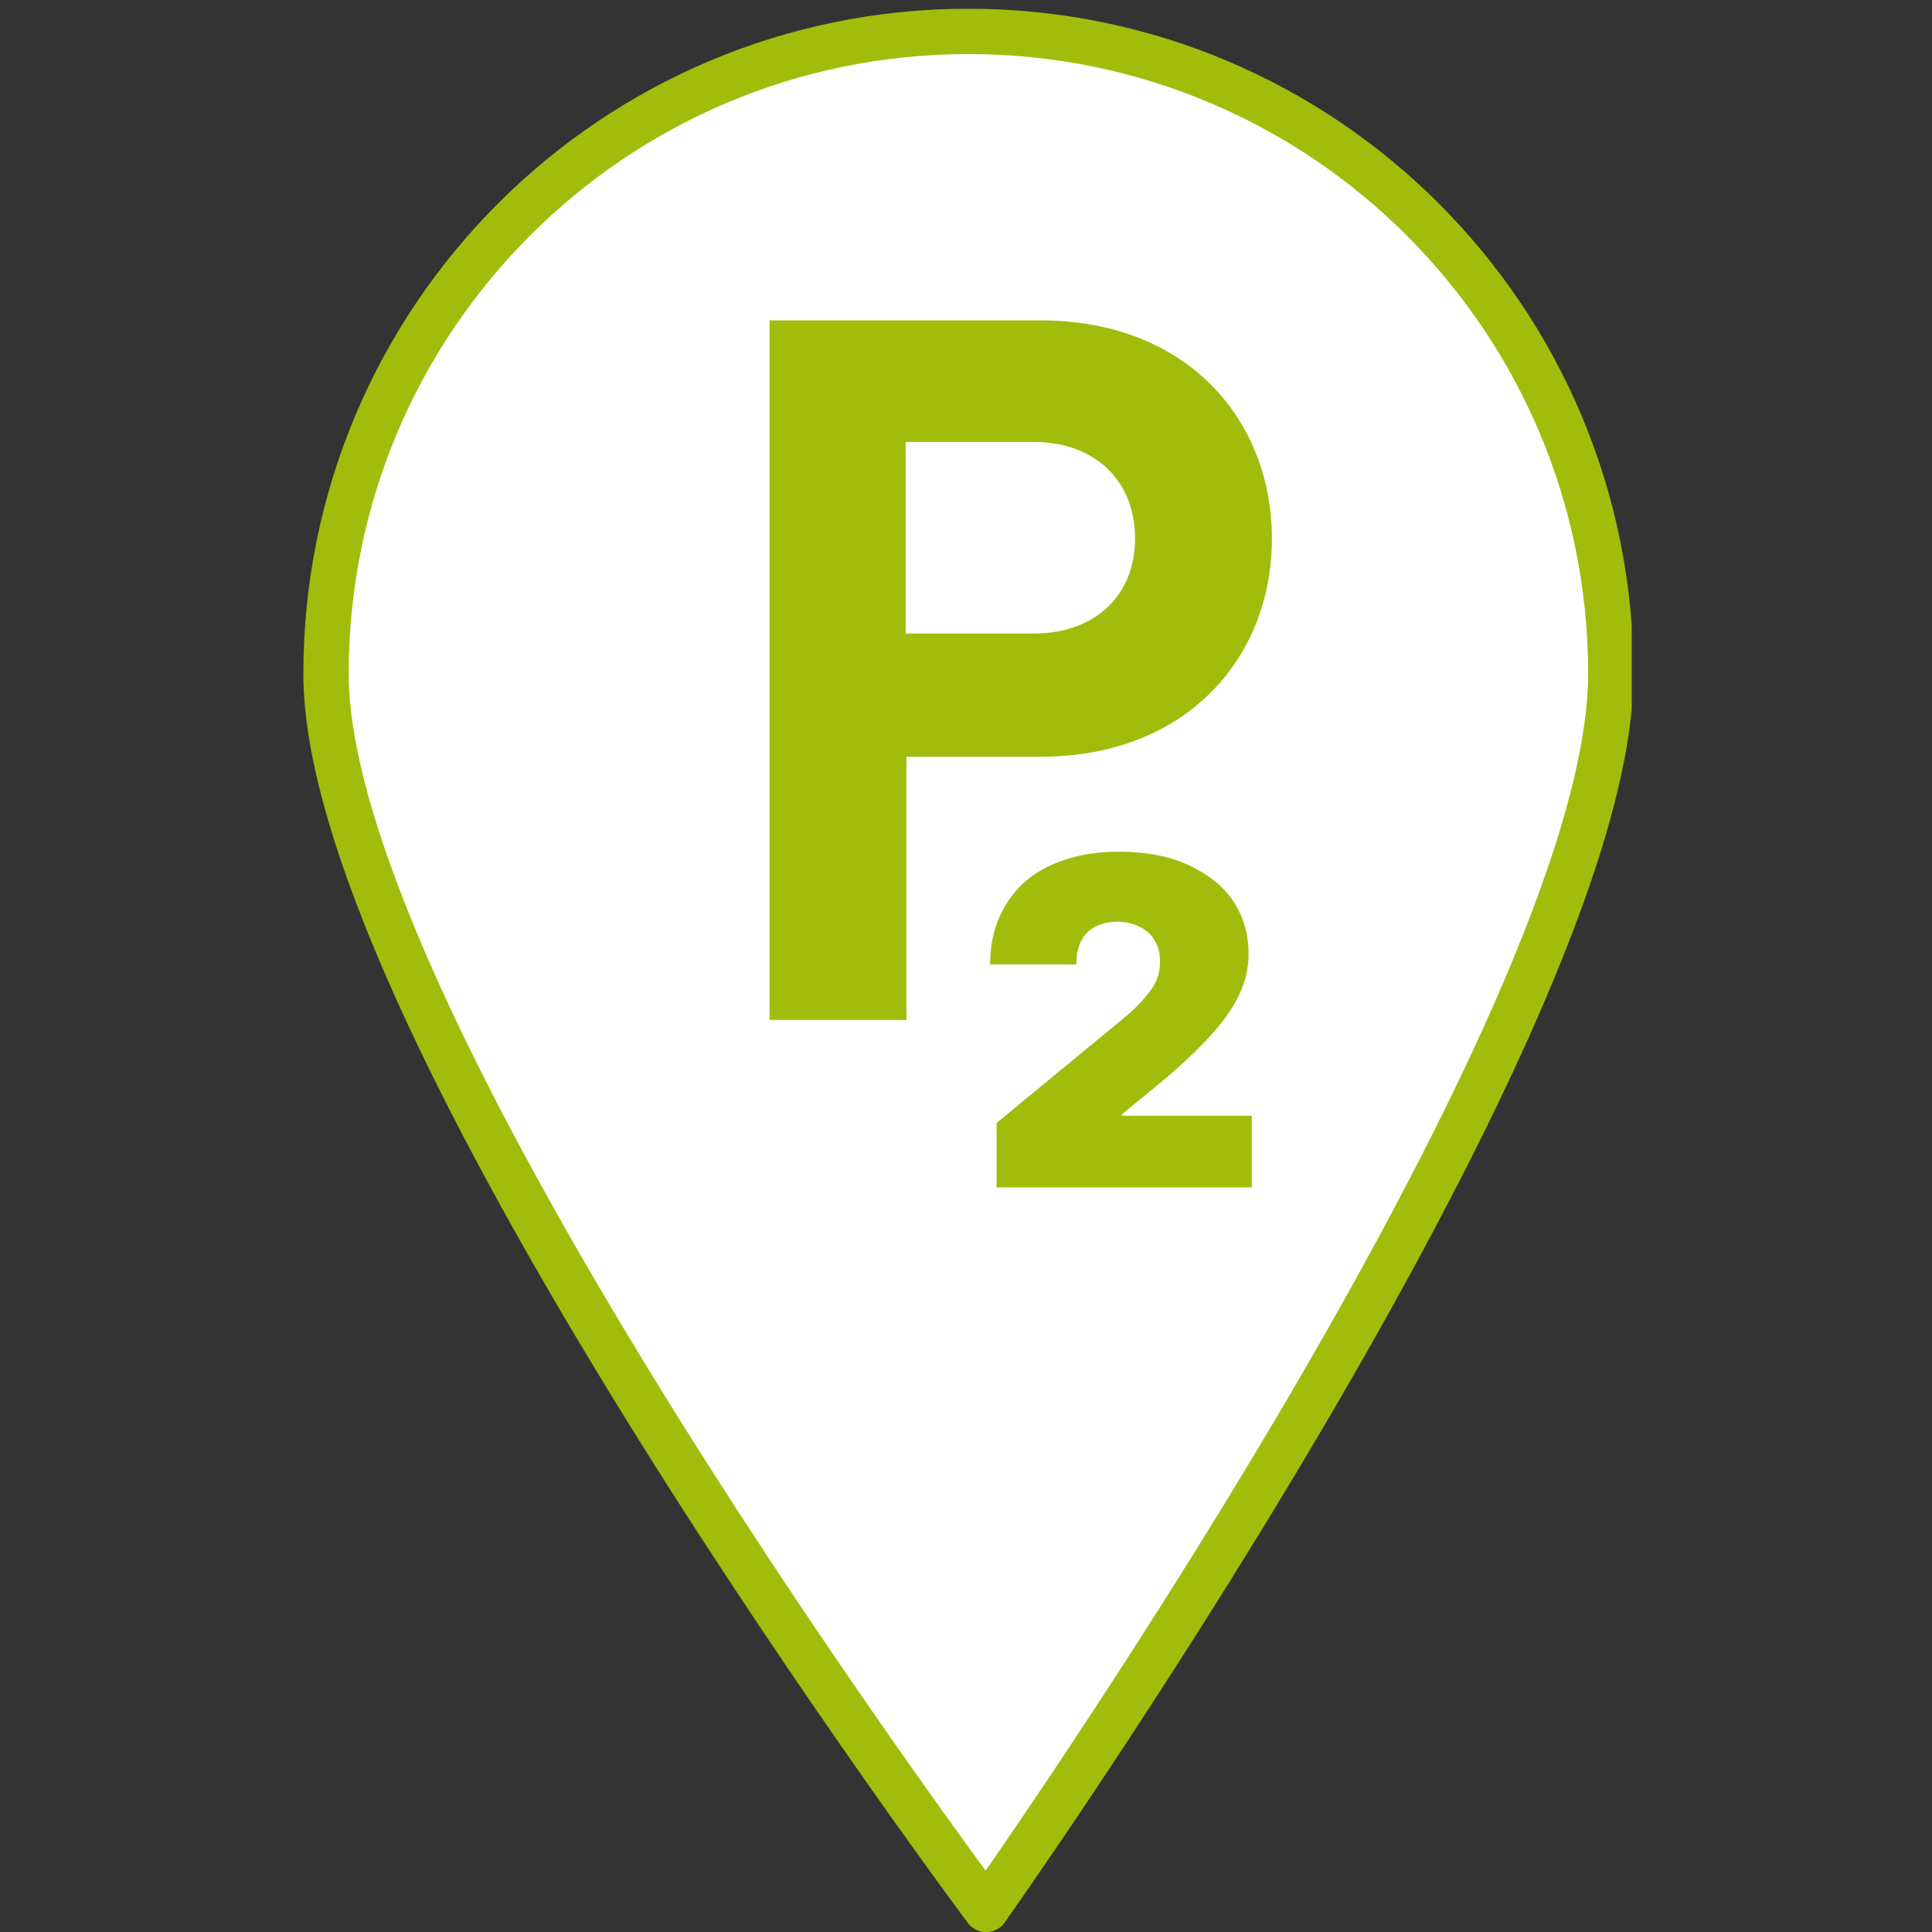
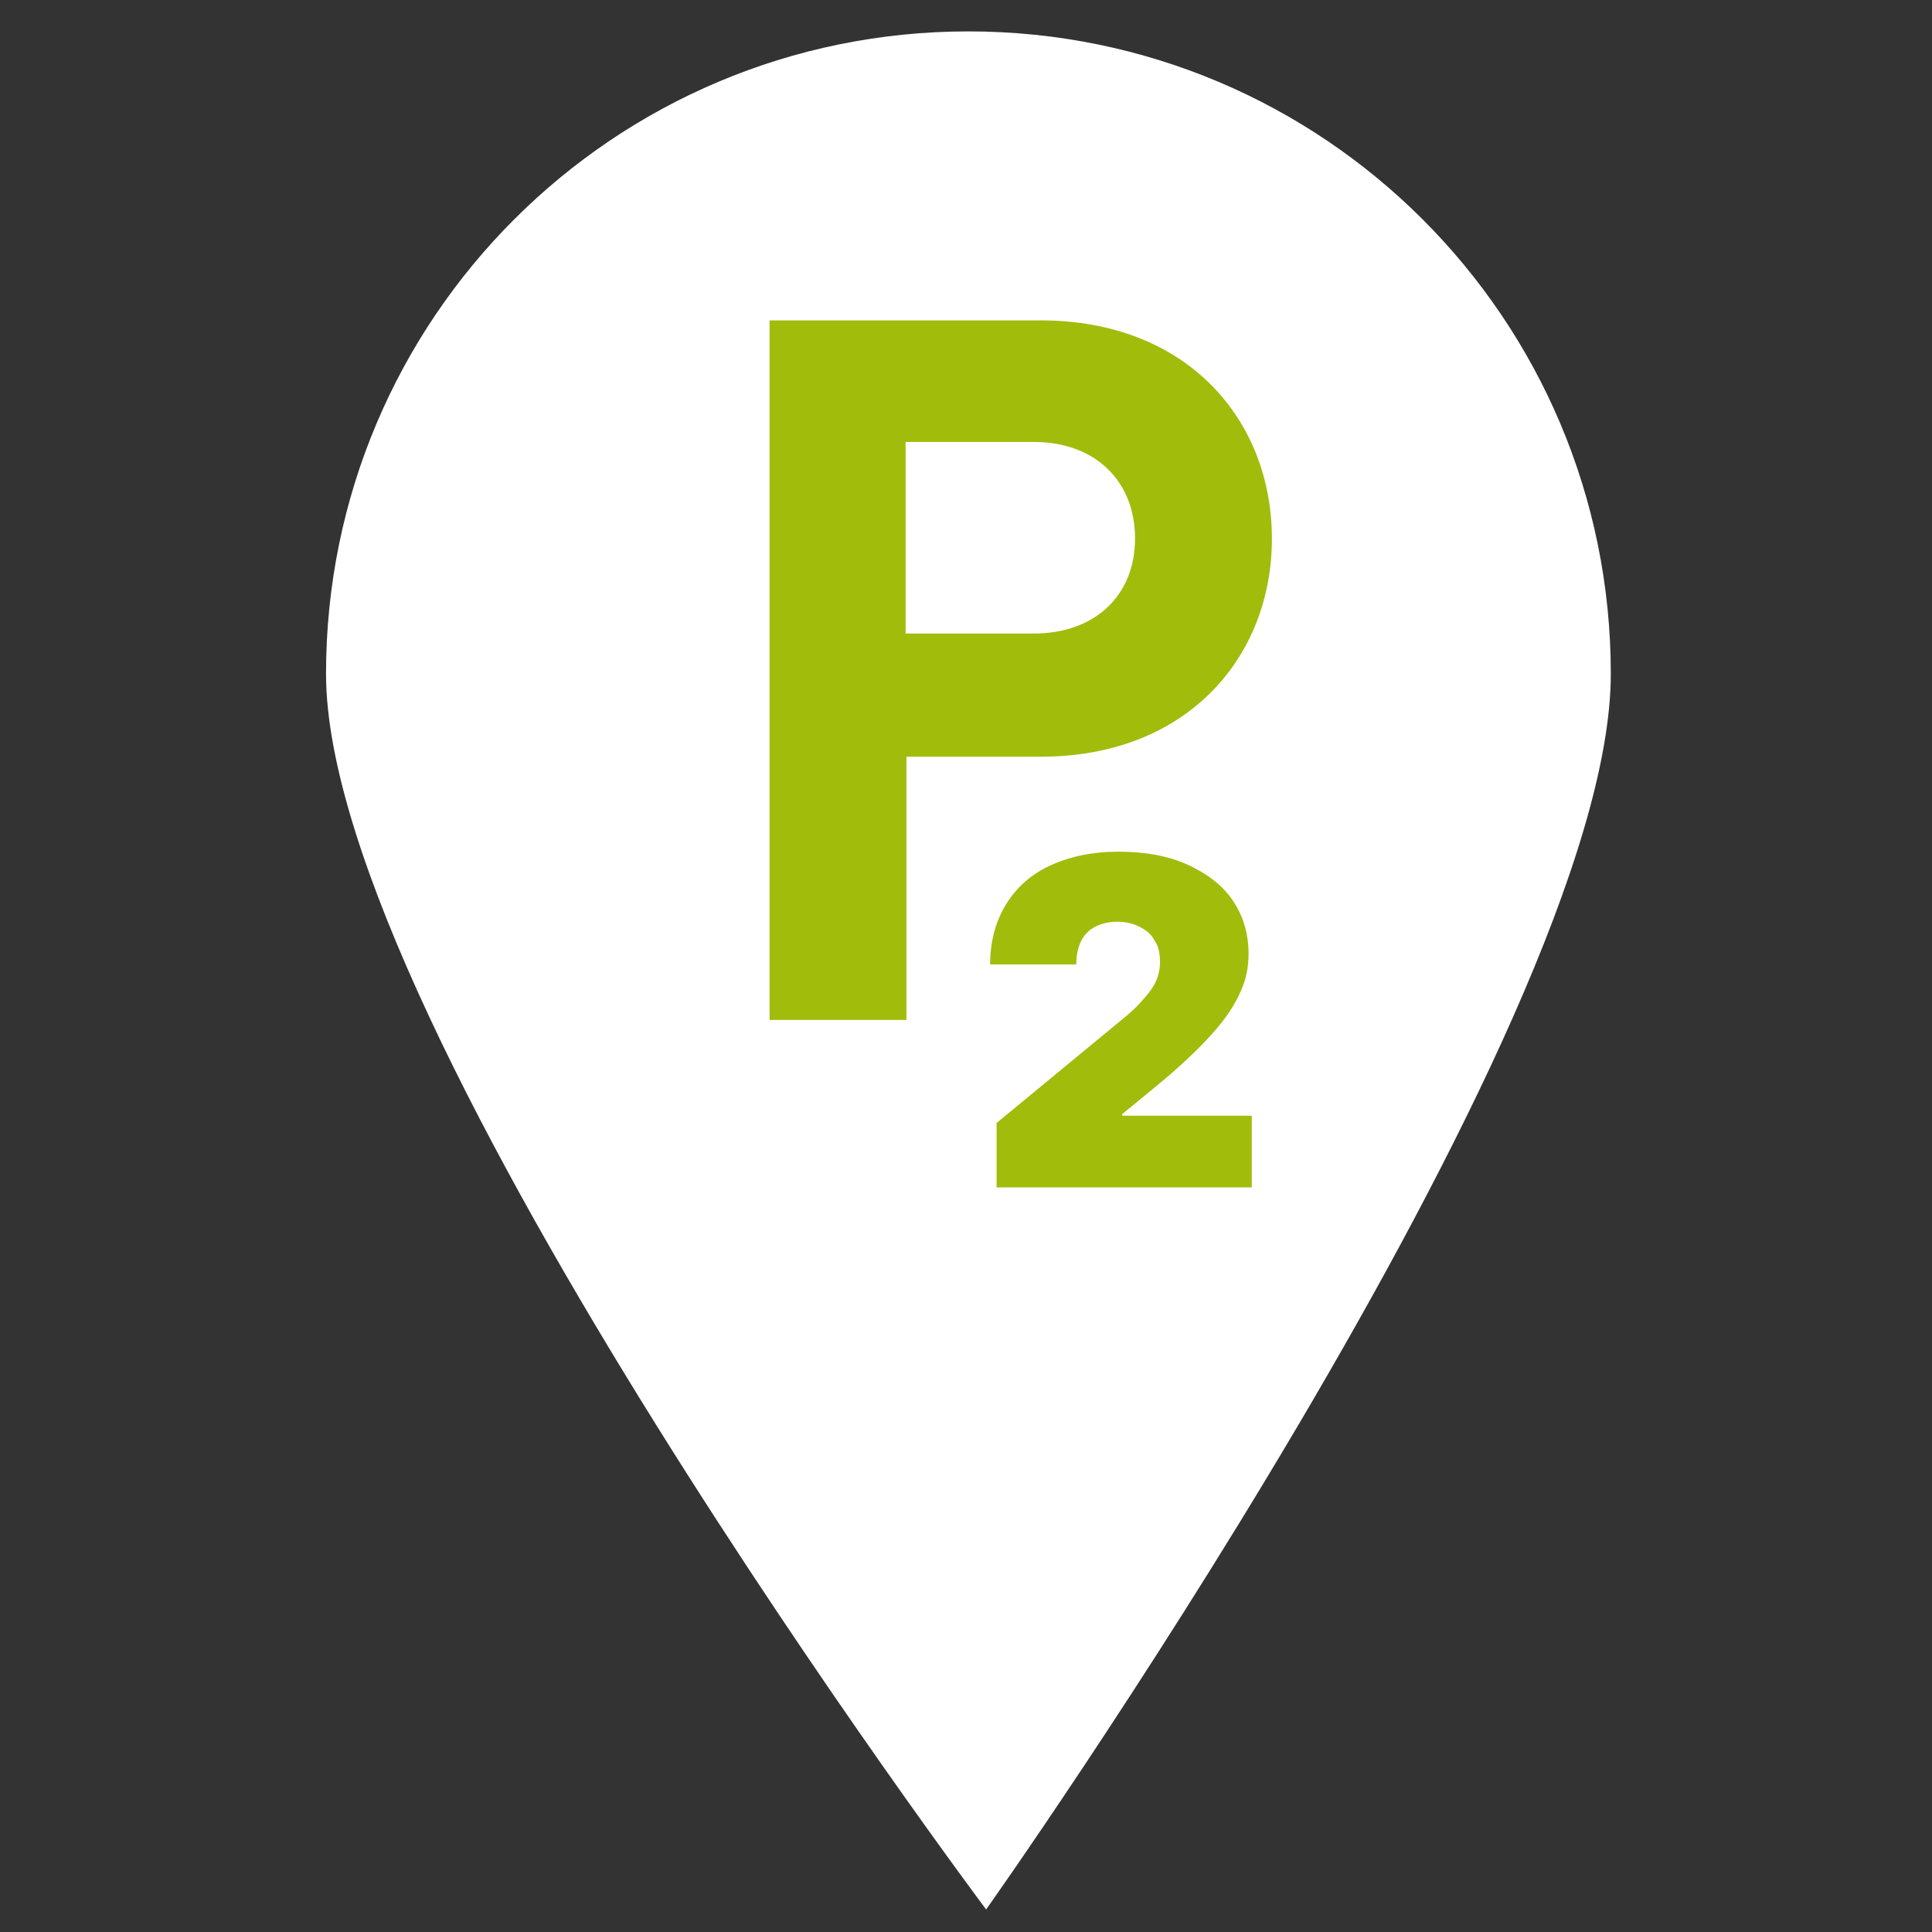
<svg xmlns="http://www.w3.org/2000/svg" xmlns:xlink="http://www.w3.org/1999/xlink" version="1.1" id="Layer_1" x="0px" y="0px" viewBox="0 0 24 24" style="enable-background:new 0 0 24 24;" xml:space="preserve">
  <rect x="0" y="0" width="24" height="24" fill="#333333" stroke="none" />
  <style type="text/css">
	.st0{clip-path:url(#SVGID_00000016039295159219434710000012423948386579375521_);}
	.st1{opacity:0.19;clip-path:url(#SVGID_00000038405310414596593050000008512281009631275676_);}
	
		.st2{clip-path:url(#SVGID_00000098909737184407257700000016179844602093521312_);fill-rule:evenodd;clip-rule:evenodd;fill:#FFFFFF;}
	
		.st3{clip-path:url(#SVGID_00000098909737184407257700000016179844602093521312_);fill:none;stroke:#A2BC0C;stroke-width:0.563;stroke-linecap:round;stroke-linejoin:round;stroke-miterlimit:10;}
	.st4{clip-path:url(#SVGID_00000098909737184407257700000016179844602093521312_);fill:#A2BC0C;}
	.st5{display:none;}
	
		.st6{display:inline;fill-rule:evenodd;clip-rule:evenodd;fill:#FFFFFF;stroke:#A2BC0C;stroke-width:1.126;stroke-linecap:round;stroke-linejoin:round;stroke-miterlimit:10;}
	.st7{display:inline;}
	.st8{fill:#A2BC0C;}
	.st9{fill:none;stroke:#A2BC0C;stroke-width:0.389;stroke-linecap:round;stroke-miterlimit:10;}
	.st10{fill:none;stroke:#A2BC0C;stroke-width:0.389;stroke-linecap:round;stroke-linejoin:round;stroke-miterlimit:10;}
	.st11{fill:#A2BC0C;stroke:#A2BC0C;stroke-width:0.097;stroke-linecap:round;stroke-miterlimit:10;}
	.st12{fill:#A2BC0C;stroke:#A2BC0C;stroke-width:0.049;stroke-linecap:round;stroke-linejoin:round;stroke-miterlimit:10;}
	.st13{fill:#A2BC0C;stroke:#A2BC0C;stroke-width:0.063;stroke-linecap:round;stroke-linejoin:round;stroke-miterlimit:10;}
	.st14{fill:#A2BC0C;stroke:#A2BC0C;stroke-width:0.04;stroke-linecap:round;stroke-linejoin:round;stroke-miterlimit:10;}
	
		.st15{display:inline;fill:none;stroke:#A2BC0C;stroke-width:1.127;stroke-linecap:round;stroke-linejoin:round;stroke-miterlimit:10;}
	.st16{fill-rule:evenodd;clip-rule:evenodd;fill:#A2BC0C;stroke:#A2BC0C;stroke-width:0.128;stroke-miterlimit:10;}
	.st17{fill:#FFFFFF;}
	.st18{fill:#A2BC0C;stroke:#A2BC0C;stroke-width:0.128;stroke-miterlimit:10;}
	.st19{fill:#FFFFFF;stroke:#FFFFFF;stroke-width:0.128;stroke-miterlimit:10;}
	.st20{fill:#FFFFFF;stroke:#FFFFFF;stroke-width:0.115;stroke-miterlimit:10;}
	.st21{fill-rule:evenodd;clip-rule:evenodd;fill:#A2BC0C;}
	.st22{display:inline;fill:#A2BC1B;}
	.st23{fill:none;stroke:#FFFFFF;stroke-width:0.275;stroke-linecap:round;stroke-linejoin:round;stroke-miterlimit:10;}
	.st24{fill:none;stroke:#FFFFFF;stroke-width:0.343;stroke-linecap:round;stroke-linejoin:round;stroke-miterlimit:10;}
	.st25{fill:#FFFFFF;stroke:#FFFFFF;stroke-width:0.227;stroke-linecap:round;stroke-linejoin:round;stroke-miterlimit:10;}
	.st26{fill:#FFFFFF;stroke:#FFFFFF;stroke-width:0.227;stroke-linecap:round;stroke-linejoin:round;stroke-miterlimit:10;}
	.st27{fill:none;stroke:#FFFFFF;stroke-width:0.332;stroke-linecap:round;stroke-linejoin:round;stroke-miterlimit:10;}
	.st28{fill:#FFFFFF;stroke:#FFFFFF;stroke-width:0.038;stroke-miterlimit:10;}
	
		.st29{display:inline;fill:none;stroke:#A2BC0C;stroke-width:1.126;stroke-linecap:round;stroke-linejoin:round;stroke-miterlimit:10;}
	
		.st30{display:inline;fill:#FFFFFF;stroke:#A2BC0C;stroke-width:1.125;stroke-linecap:round;stroke-linejoin:round;stroke-miterlimit:10;}
	.st31{display:inline;fill-rule:evenodd;clip-rule:evenodd;fill:#A2BC0C;}
</style>
  <g>
    <g>
      <defs>
        <rect id="SVGID_1_" x="3.74" y="0.11" width="16.53" height="23.89" />
      </defs>
      <clipPath id="SVGID_00000100348827107641791030000017973182802289618817_">
        <use xlink:href="#SVGID_1_" style="overflow:visible;" />
      </clipPath>
      <g style="clip-path:url(#SVGID_00000100348827107641791030000017973182802289618817_);">
        <defs>
          <rect id="SVGID_00000088114741814788917740000009023821234036799635_" x="3.74" y="0.11" width="16.53" height="23.89" />
        </defs>
        <clipPath id="SVGID_00000026158513352120338120000000380096993496252297_">
          <use xlink:href="#SVGID_00000088114741814788917740000009023821234036799635_" style="overflow:visible;" />
        </clipPath>
      </g>
      <g style="clip-path:url(#SVGID_00000100348827107641791030000017973182802289618817_);">
        <defs>
-           <rect id="SVGID_00000029763778481615214530000003629727257244420031_" x="3.74" y="0.11" width="16.53" height="23.89" />
-         </defs>
+           </defs>
        <clipPath id="SVGID_00000135676964674751621850000011135106920209990589_">
          <use xlink:href="#SVGID_00000029763778481615214530000003629727257244420031_" style="overflow:visible;" />
        </clipPath>
      </g>
      <g style="clip-path:url(#SVGID_00000100348827107641791030000017973182802289618817_);">
        <defs>
          <rect id="SVGID_00000116233784428307635840000003960508259905986206_" x="3.74" y="0.11" width="16.53" height="23.89" />
        </defs>
        <clipPath id="SVGID_00000114069036772269038790000012502404376403743386_">
          <use xlink:href="#SVGID_00000116233784428307635840000003960508259905986206_" style="overflow:visible;" />
        </clipPath>
        <g style="opacity:0.19;clip-path:url(#SVGID_00000114069036772269038790000012502404376403743386_);">
          <g>
            <defs>
              <rect id="SVGID_00000056412799793278026180000009360490698591917198_" x="9.77" y="4.69" width="5.44" height="1.45" />
            </defs>
            <clipPath id="SVGID_00000165212622390170525760000000614348303491796897_">
              <use xlink:href="#SVGID_00000056412799793278026180000009360490698591917198_" style="overflow:visible;" />
            </clipPath>
          </g>
        </g>
      </g>
      <g style="clip-path:url(#SVGID_00000100348827107641791030000017973182802289618817_);">
        <defs>
          <rect id="SVGID_00000155118246314515694370000014205914752298872740_" x="3.74" y="0.11" width="16.53" height="23.89" />
        </defs>
        <clipPath id="SVGID_00000053539878684147080120000006266475849686844593_">
          <use xlink:href="#SVGID_00000155118246314515694370000014205914752298872740_" style="overflow:visible;" />
        </clipPath>
      </g>
      <g style="clip-path:url(#SVGID_00000100348827107641791030000017973182802289618817_);">
        <defs>
          <rect id="SVGID_00000016770078112831439580000001252697276593676185_" x="3.74" y="0.11" width="16.53" height="23.89" />
        </defs>
        <clipPath id="SVGID_00000052813737982299984170000015984526840581629839_">
          <use xlink:href="#SVGID_00000016770078112831439580000001252697276593676185_" style="overflow:visible;" />
        </clipPath>
      </g>
      <g style="clip-path:url(#SVGID_00000100348827107641791030000017973182802289618817_);">
        <defs>
          <rect id="SVGID_00000054255045593852793350000003017465854206431399_" x="3.74" y="0.11" width="16.53" height="23.89" />
        </defs>
        <clipPath id="SVGID_00000047058947984574371830000016145454969203376042_">
          <use xlink:href="#SVGID_00000054255045593852793350000003017465854206431399_" style="overflow:visible;" />
        </clipPath>
      </g>
      <g style="clip-path:url(#SVGID_00000100348827107641791030000017973182802289618817_);">
        <defs>
          <rect id="SVGID_00000173868785477406447130000010930963201677885863_" x="3.74" y="0.11" width="16.53" height="23.89" />
        </defs>
        <clipPath id="SVGID_00000083802171292918570950000017324437247199088522_">
          <use xlink:href="#SVGID_00000173868785477406447130000010930963201677885863_" style="overflow:visible;" />
        </clipPath>
      </g>
      <g style="clip-path:url(#SVGID_00000100348827107641791030000017973182802289618817_);">
        <defs>
          <rect id="SVGID_00000104688575878145585200000002833095869659023000_" x="3.74" y="0.11" width="16.53" height="23.89" />
        </defs>
        <clipPath id="SVGID_00000027580249957034654080000009781330850461150909_">
          <use xlink:href="#SVGID_00000104688575878145585200000002833095869659023000_" style="overflow:visible;" />
        </clipPath>
      </g>
      <g style="clip-path:url(#SVGID_00000100348827107641791030000017973182802289618817_);">
        <defs>
          <rect id="SVGID_00000106837974269074410600000005273858929083252885_" x="3.74" y="0.11" width="16.53" height="23.89" />
        </defs>
        <clipPath id="SVGID_00000019646152074154645580000008184892470213675966_">
          <use xlink:href="#SVGID_00000106837974269074410600000005273858929083252885_" style="overflow:visible;" />
        </clipPath>
      </g>
      <g style="clip-path:url(#SVGID_00000100348827107641791030000017973182802289618817_);">
        <defs>
          <rect id="SVGID_00000066478393030376311920000013975893972740004757_" x="3.74" y="0.11" width="16.53" height="23.89" />
        </defs>
        <clipPath id="SVGID_00000030488272138575154410000017069101520576658621_">
          <use xlink:href="#SVGID_00000066478393030376311920000013975893972740004757_" style="overflow:visible;" />
        </clipPath>
      </g>
      <g style="clip-path:url(#SVGID_00000100348827107641791030000017973182802289618817_);">
        <defs>
          <rect id="SVGID_00000104707726525214984960000002178222722512109486_" x="3.74" y="0.11" width="16.53" height="23.89" />
        </defs>
        <clipPath id="SVGID_00000132088113801602462820000013839124716406977471_">
          <use xlink:href="#SVGID_00000104707726525214984960000002178222722512109486_" style="overflow:visible;" />
        </clipPath>
      </g>
      <g style="clip-path:url(#SVGID_00000100348827107641791030000017973182802289618817_);">
        <defs>
          <rect id="SVGID_00000095305895260449251710000006099163932276577941_" x="3.74" y="0.11" width="16.53" height="23.89" />
        </defs>
        <clipPath id="SVGID_00000175314081681271843420000011896515709109241483_">
          <use xlink:href="#SVGID_00000095305895260449251710000006099163932276577941_" style="overflow:visible;" />
        </clipPath>
      </g>
      <g style="clip-path:url(#SVGID_00000100348827107641791030000017973182802289618817_);">
        <defs>
          <rect id="SVGID_00000045579784887718766460000016434557422581998987_" x="3.74" y="0.11" width="16.53" height="23.89" />
        </defs>
        <clipPath id="SVGID_00000016059955217820304970000014417911730216782772_">
          <use xlink:href="#SVGID_00000045579784887718766460000016434557422581998987_" style="overflow:visible;" />
        </clipPath>
      </g>
      <g style="clip-path:url(#SVGID_00000100348827107641791030000017973182802289618817_);">
        <defs>
          <rect id="SVGID_00000075163373402103888500000002095085683007238811_" x="3.74" y="0.11" width="16.53" height="23.89" />
        </defs>
        <clipPath id="SVGID_00000049197553231333782900000006220876906783981465_">
          <use xlink:href="#SVGID_00000075163373402103888500000002095085683007238811_" style="overflow:visible;" />
        </clipPath>
      </g>
      <g style="clip-path:url(#SVGID_00000100348827107641791030000017973182802289618817_);">
        <defs>
          <rect id="SVGID_00000047028179323182510730000002289629033319077250_" x="3.74" y="0.11" width="16.53" height="23.89" />
        </defs>
        <clipPath id="SVGID_00000132085479813576059620000009853060824415318710_">
          <use xlink:href="#SVGID_00000047028179323182510730000002289629033319077250_" style="overflow:visible;" />
        </clipPath>
      </g>
      <g style="clip-path:url(#SVGID_00000100348827107641791030000017973182802289618817_);">
        <defs>
          <rect id="SVGID_00000037658656292117965990000004939807338115547272_" x="3.74" y="0.11" width="16.53" height="23.89" />
        </defs>
        <clipPath id="SVGID_00000027572546750115839630000013435948372114116791_">
          <use xlink:href="#SVGID_00000037658656292117965990000004939807338115547272_" style="overflow:visible;" />
        </clipPath>
      </g>
      <g style="clip-path:url(#SVGID_00000100348827107641791030000017973182802289618817_);">
        <defs>
          <rect id="SVGID_00000118398308115761891540000012836958518970455966_" x="3.74" y="0.11" width="16.53" height="23.89" />
        </defs>
        <clipPath id="SVGID_00000064325745032948074810000008475018324464051595_">
          <use xlink:href="#SVGID_00000118398308115761891540000012836958518970455966_" style="overflow:visible;" />
        </clipPath>
      </g>
      <g style="clip-path:url(#SVGID_00000100348827107641791030000017973182802289618817_);">
        <defs>
          <rect id="SVGID_00000060742868227122853730000013079683409111245465_" x="3.74" y="0.11" width="16.53" height="23.89" />
        </defs>
        <clipPath id="SVGID_00000119830974257209614150000000128974030423481528_">
          <use xlink:href="#SVGID_00000060742868227122853730000013079683409111245465_" style="overflow:visible;" />
        </clipPath>
        <path style="clip-path:url(#SVGID_00000119830974257209614150000000128974030423481528_);fill-rule:evenodd;clip-rule:evenodd;fill:#FFFFFF;" d="     M20.01,8.37c0-4.41-3.57-7.98-7.98-7.98c-4.41,0-7.98,3.57-7.98,7.98s8.2,15.35,8.2,15.35S20.01,12.78,20.01,8.37" />
-         <path style="clip-path:url(#SVGID_00000119830974257209614150000000128974030423481528_);fill:none;stroke:#A2BC0C;stroke-width:0.563;stroke-linecap:round;stroke-linejoin:round;stroke-miterlimit:10;" d="     M20.01,8.37c0-4.41-3.57-7.98-7.98-7.98c-4.41,0-7.98,3.57-7.98,7.98s8.2,15.35,8.2,15.35S20.01,12.78,20.01,8.37z" />
        <path style="clip-path:url(#SVGID_00000119830974257209614150000000128974030423481528_);fill:#A2BC0C;" d="M12.93,9.4h-1.67     v3.27h-1.7V3.98h3.37c1.81,0,2.87,1.23,2.87,2.71C15.8,8.17,14.74,9.4,12.93,9.4 M12.84,5.49h-1.59v2.38h1.59     c0.77,0,1.26-0.48,1.26-1.18C14.1,5.98,13.61,5.49,12.84,5.49" />
        <path style="clip-path:url(#SVGID_00000119830974257209614150000000128974030423481528_);fill:#A2BC0C;" d="M12.38,14.76v-0.81     l1.54-1.27c0.1-0.08,0.19-0.16,0.26-0.24s0.13-0.15,0.17-0.23c0.04-0.08,0.06-0.17,0.06-0.26c0-0.11-0.02-0.2-0.07-0.27     c-0.04-0.08-0.11-0.13-0.19-0.17c-0.08-0.04-0.17-0.06-0.27-0.06c-0.1,0-0.19,0.02-0.27,0.06c-0.08,0.04-0.14,0.1-0.18,0.18     c-0.04,0.08-0.06,0.18-0.06,0.29H12.3c0-0.29,0.07-0.54,0.2-0.75c0.13-0.21,0.31-0.37,0.55-0.48c0.24-0.11,0.52-0.17,0.84-0.17     c0.33,0,0.62,0.05,0.86,0.16c0.24,0.11,0.43,0.25,0.56,0.44c0.13,0.19,0.2,0.41,0.2,0.67c0,0.16-0.03,0.32-0.1,0.47     c-0.07,0.16-0.18,0.33-0.35,0.52c-0.17,0.19-0.41,0.42-0.73,0.68l-0.39,0.32v0.02h1.61v0.89H12.38z" />
      </g>
    </g>
  </g>
  <g id="Layer_2_00000034771930847777351860000001149715657025321133_" class="st5">
    <path class="st6" d="M28.36,4.64c0-8.81-7.15-15.96-15.96-15.96S-3.56-4.17-3.56,4.64s16.4,30.69,16.4,30.69   S28.36,13.45,28.36,4.64z" />
    <g class="st7">
      <circle class="st8" cx="4.16" cy="6.57" r="3.35" />
      <circle class="st8" cx="9.08" cy="6.57" r="1.28" />
      <circle class="st8" cx="19.53" cy="6.57" r="3.35" />
      <polygon class="st8" points="13.6,0.21 13.6,7.25 24.86,7.25 24.86,0.73   " />
      <path class="st8" d="M13.79-1.12l-0.01,0.01c-0.07,0.07-0.17,0.07-0.24,0l-1.51-1.51c-0.07-0.07-0.07-0.17,0-0.24l0.01-0.01    c0.07-0.07,0.17-0.07,0.24,0l1.51,1.51C13.86-1.29,13.86-1.18,13.79-1.12z" />
      <path class="st8" d="M13.7,5.87L13.7,5.87c-0.09,0-0.17-0.08-0.17-0.17v-6.93c0-0.09,0.08-0.17,0.17-0.17l0,0    c0.09,0,0.17,0.08,0.17,0.17V5.7C13.86,5.8,13.79,5.87,13.7,5.87z" />
      <path class="st9" d="M1.05,5.25C1.54,4,2.75,3.12,4.16,3.12C6,3.12,7.5,4.62,7.5,6.46" />
      <path class="st10" d="M1.65,4.07c0,0-0.61-0.77-0.4-0.95s1.98-0.91,3.41-0.49l-0.14,1.1" />
      <path class="st11" d="M5.88,2.31H1.33c-0.15,0-0.28-0.12-0.28-0.28V1.82c0-0.15,0.12-0.28,0.28-0.28h4.55    c0.15,0,0.28,0.12,0.28,0.28v0.22C6.15,2.19,6.03,2.31,5.88,2.31z" />
      <path class="st12" d="M5.65,0.43C5.8,0.51,6.4,0.82,6.74,0.81c0.39-0.01,1.65-0.4,1.81-0.6C8.7,0,8.52-0.29,8.01-0.24    s-0.93,0.33-1.54,0.2s-0.84-0.13-0.85,0.1c-0.01,0.16,0,0.26,0,0.32C5.62,0.4,5.63,0.42,5.65,0.43z" />
      <path class="st12" d="M16.41,7.42l-5.75-0.3V6.99L7.11,6.71L7.02,5.6L8.6,5.49L7.61,2.71L6.43,4.07l-0.16-0.2l1.29-1.5L6.94,0.66    l0.27-0.12L7.8,2.31l0.32,0.46L8.95,5c0,0,1.92-0.55,3.2,1.57l1.88,0.09l2.79,0.07L16.41,7.42z" />
      <path class="st13" d="M11.36,8.21l-0.02,0.03c-0.06,0.09-0.19,0.1-0.27,0.04l-0.61-0.45c-0.09-0.06-0.1-0.19-0.04-0.27l0.02-0.03    c0.06-0.09,0.19-0.1,0.27-0.04l0.61,0.45C11.41,8,11.43,8.12,11.36,8.21z" />
      <path class="st14" d="M10.67,7.72L10.67,7.72c-0.03,0.04-0.09,0.05-0.12,0.02L9.76,7.16C9.72,7.13,9.71,7.07,9.74,7.03l0,0    c0.03-0.04,0.09-0.05,0.12-0.02l0.78,0.58C10.69,7.62,10.69,7.68,10.67,7.72z" />
    </g>
  </g>
  <g id="Layer_3" class="st5">
    <path class="st15" d="M28,4.61c0-8.82-7.15-15.97-15.97-15.97S-3.94-4.21-3.94,4.61s16.41,30.71,16.41,30.71S28,13.43,28,4.61z" />
    <g class="st7">
      <path class="st8" d="M21.18,6.59c-0.04-0.04-0.04-0.26-0.03-0.35c0.01-0.09,0.09-0.93,0.09-1.38c0-0.45-0.12-1.24-0.12-1.47    c-0.07-1.93-0.8-2.19-1.03-2.63c-0.8-2.86-1.74-4.29-1.88-4.46c-0.14-0.16-0.43-0.12-0.65-0.16c-0.74-0.22-4.17-0.32-5.54-0.32    s-4.8,0.1-5.54,0.32c-0.22,0.04-0.51,0-0.65,0.16C5.7-3.54,4.76-2.11,3.96,0.76C3.74,1.2,3,1.46,2.94,3.39    c0,0.23-0.12,1.03-0.12,1.47c0,0.45,0.08,1.28,0.09,1.38c0.01,0.09,0.01,0.31-0.03,0.35C2.84,6.63,2.74,6.75,2.74,6.85    c0,0.09,0.27,1.52,0.44,1.81c0.18,0.29,0.47,0.52,1.19,0.6s6.15,0.12,7.66,0.12c1.52,0,6.94-0.04,7.66-0.12s1.01-0.31,1.19-0.6    s0.44-1.71,0.44-1.81S21.22,6.63,21.18,6.59z" />
      <path class="st16" d="M21.18,6.59c-0.04-0.04-0.04-0.26-0.03-0.35c0.01-0.09,0.09-0.93,0.09-1.38c0-0.45-0.12-1.24-0.12-1.47    c-0.07-1.93-0.8-2.19-1.03-2.63c-0.8-2.86-1.74-4.29-1.88-4.46c-0.14-0.16-0.43-0.12-0.65-0.16c-0.74-0.22-4.17-0.32-5.54-0.32    s-4.8,0.1-5.54,0.32c-0.22,0.04-0.51,0-0.65,0.16C5.7-3.54,4.76-2.11,3.96,0.76C3.74,1.2,3,1.46,2.94,3.39    c0,0.23-0.12,1.03-0.12,1.47c0,0.45,0.08,1.28,0.09,1.38c0.01,0.09,0.01,0.31-0.03,0.35C2.84,6.63,2.74,6.75,2.74,6.85    c0,0.09,0.27,1.52,0.44,1.81c0.18,0.29,0.47,0.52,1.19,0.6s6.15,0.12,7.66,0.12c1.52,0,6.94-0.04,7.66-0.12s1.01-0.31,1.19-0.6    s0.44-1.71,0.44-1.81S21.22,6.63,21.18,6.59z" />
      <path class="st17" d="M18.3-2.8c-1.08-0.23-6.27-0.29-6.27-0.29S6.85-3.03,5.76-2.8L4.58,1.04c0.03,0.01,0.06,0.02,0.11,0.02    c0.22,0,7.34-0.05,7.34-0.05s7.12,0.05,7.34,0.05c0.05,0,0.08-0.01,0.11-0.02L18.3-2.8z" />
      <path class="st18" d="M19.69,9.25c-0.72,0.08-6.15,0.12-7.66,0.12c-1.52,0-6.94-0.04-7.66-0.12c-0.72-0.08-1.01-0.3-1.19-0.59    c0.04,0.28,0.08,0.57,0.1,0.67c0.03,0.18,0.1,0.2,0.27,0.2s7.23,0,8.48,0s8.31,0,8.48,0c0.17,0,0.24-0.02,0.27-0.2    c0.02-0.09,0.06-0.39,0.1-0.67C20.7,8.95,20.41,9.17,19.69,9.25z" />
      <path class="st17" d="M18.14,4.28c0-0.51,0.41-0.92,0.92-0.92s0.92,0.41,0.92,0.92S19.57,5.2,19.06,5.2    C18.55,5.2,18.14,4.79,18.14,4.28" />
      <path class="st17" d="M16.75,4.46c0-0.36,0.29-0.65,0.65-0.65c0.36,0,0.65,0.29,0.65,0.65s-0.29,0.65-0.65,0.65    S16.75,4.82,16.75,4.46" />
      <path class="st16" d="M4.37,9.25c-0.72-0.08-1.01-0.31-1.19-0.6c-0.07-0.11-0.15-0.4-0.23-0.72v3.74c0,0.16,0.13,0.3,0.3,0.3h2    c0.16,0,0.3-0.13,0.3-0.3V9.3C4.97,9.29,4.54,9.27,4.37,9.25" />
      <path class="st16" d="M19.69,9.25c0.72-0.08,1.01-0.31,1.19-0.6c0.07-0.11,0.15-0.4,0.23-0.72v3.74c0,0.16-0.13,0.3-0.3,0.3h-2    c-0.16,0-0.3-0.13-0.3-0.3V9.3C19.1,9.29,19.53,9.27,19.69,9.25" />
      <path class="st19" d="M16.3,5.05c0,0,0.73,0.27,0.81,0.31c0.07,0.03,0.2,0.07,0.43,0.05c0.22-0.02,2.57-0.34,2.57-0.34    s0-1.11-0.02-1.27C20.07,3.64,20,3.15,19.34,3.3s-2.12,0.55-2.31,0.65c-0.19,0.1-0.19,0.09-0.27,0.23    C16.67,4.3,16.3,5.05,16.3,5.05z" />
      <path class="st17" d="M5.96,4.28c0-0.51-0.41-0.92-0.92-0.92S4.12,3.77,4.12,4.28S4.53,5.2,5.04,5.2C5.55,5.2,5.96,4.79,5.96,4.28    " />
      <path class="st17" d="M7.36,4.46c0-0.36-0.29-0.65-0.65-0.65S6.06,4.1,6.06,4.46s0.29,0.65,0.65,0.65    C7.06,5.11,7.36,4.82,7.36,4.46" />
      <path class="st19" d="M7.8,5.05c0,0-0.73,0.27-0.81,0.31C6.92,5.39,6.79,5.42,6.57,5.4C6.35,5.39,4,5.06,4,5.06s0-1.11,0.02-1.27    c0.02-0.16,0.09-0.65,0.75-0.5s2.12,0.55,2.31,0.65c0.19,0.1,0.19,0.09,0.27,0.23C7.44,4.3,7.8,5.05,7.8,5.05z" />
      <path class="st20" d="M12.04,3.92c-0.37,0-0.66,0.3-0.66,0.66c0,0.37,0.3,0.66,0.66,0.66c0.37,0,0.66-0.3,0.66-0.66    C12.7,4.21,12.41,3.92,12.04,3.92z" />
      <path class="st21" d="M22.05,1.11c-0.08,0.02-0.28,0.19,0.01,0.17c0.17-0.01,0.36-0.03,0.49-0.05c0.02-0.06,0.04-0.13,0.05-0.2    C22.43,1.06,22.11,1.1,22.05,1.11z" />
      <path class="st8" d="M22.05,1.11c-0.08,0.02-0.28,0.19,0.01,0.17c0.17-0.01,0.36-0.03,0.49-0.05c0.02-0.06,0.04-0.13,0.05-0.2    C22.43,1.06,22.11,1.1,22.05,1.11z" />
      <path class="st21" d="M22.54,0.61c-0.14-0.07-0.49-0.36-1.61-0.36c-0.24,0-0.46,0.25-0.44,0.52c0,0.15,0.05,0.56,0.05,0.56    l1.37-0.1c0.01-0.05,0.1-0.11,0.14-0.12c0.06-0.02,0.37-0.05,0.55-0.07c0.02-0.09,0.03-0.17,0.04-0.22    C22.65,0.73,22.68,0.68,22.54,0.61z" />
      <path class="st8" d="M22.54,0.61c-0.14-0.07-0.49-0.36-1.61-0.36c-0.24,0-0.46,0.25-0.44,0.52c0,0.15,0.05,0.56,0.05,0.56    l1.37-0.1c0.01-0.05,0.1-0.11,0.14-0.12c0.06-0.02,0.37-0.05,0.55-0.07c0.02-0.09,0.03-0.17,0.04-0.22    C22.65,0.73,22.68,0.68,22.54,0.61z" />
      <path class="st21" d="M20.54,1.33c0,0-0.17,0.01-0.3-0.07c-0.14-0.08-0.27-0.13-0.27-0.13s0.22,0.54,0.3,0.69    c0,0,0.65-0.06,1.22-0.14c-0.04-0.15-0.08-0.3-0.12-0.42L20.54,1.33z" />
      <path class="st8" d="M20.54,1.33c0,0-0.17,0.01-0.3-0.07c-0.14-0.08-0.27-0.13-0.27-0.13s0.22,0.54,0.3,0.69    c0,0,0.65-0.06,1.22-0.14c-0.04-0.15-0.08-0.3-0.12-0.42L20.54,1.33z" />
      <path class="st21" d="M22.06,1.28c-0.12,0.01-0.16-0.02-0.15-0.05l-0.54,0.04c0.03,0.11,0.08,0.27,0.12,0.42    c0.31-0.04,0.6-0.08,0.74-0.12c0.12-0.04,0.23-0.11,0.29-0.24c0.01-0.02,0.02-0.06,0.03-0.09C22.42,1.26,22.23,1.28,22.06,1.28z" />
      <path class="st8" d="M21.49,1.69c0.31-0.04,0.6-0.08,0.74-0.12c0.12-0.04,0.23-0.11,0.29-0.24c0.01-0.02,0.02-0.06,0.03-0.09    c-0.13,0.02-0.32,0.04-0.49,0.05c-0.12,0.01-0.16-0.02-0.15-0.05l-0.54,0.04" />
      <path class="st21" d="M2.01,1.11C2.09,1.13,2.29,1.3,2,1.28c-0.17,0-0.36-0.02-0.49-0.04c-0.02-0.06-0.04-0.13-0.05-0.2    C1.63,1.06,1.95,1.1,2.01,1.11z" />
      <path class="st8" d="M2.01,1.11C2.09,1.13,2.29,1.3,2,1.28c-0.17,0-0.36-0.02-0.49-0.04c-0.02-0.06-0.04-0.13-0.05-0.2    C1.63,1.06,1.95,1.1,2.01,1.11z" />
      <path class="st21" d="M1.52,0.61c0.14-0.07,0.49-0.36,1.61-0.36c0.24,0,0.46,0.25,0.44,0.52c0,0.15-0.05,0.56-0.05,0.56l-1.37-0.1    c-0.01-0.05-0.1-0.11-0.14-0.12C1.95,1.1,1.63,1.06,1.46,1.04C1.44,0.95,1.42,0.87,1.42,0.83C1.41,0.73,1.38,0.68,1.52,0.61z" />
      <path class="st8" d="M1.52,0.61c0.14-0.07,0.49-0.36,1.61-0.36c0.24,0,0.46,0.25,0.44,0.52c0,0.15-0.05,0.56-0.05,0.56l-1.37-0.1    c-0.01-0.05-0.1-0.11-0.14-0.12C1.95,1.1,1.63,1.06,1.46,1.04C1.44,0.95,1.42,0.87,1.42,0.83C1.41,0.73,1.38,0.68,1.52,0.61z" />
      <path class="st21" d="M3.52,1.33c0,0,0.17,0.01,0.3-0.07c0.14-0.08,0.27-0.13,0.27-0.13s-0.22,0.54-0.3,0.69    c0,0-0.65-0.06-1.22-0.14c0.04-0.15,0.08-0.3,0.12-0.42L3.52,1.33z" />
      <path class="st8" d="M3.52,1.33c0,0,0.17,0.01,0.3-0.07c0.14-0.08,0.27-0.13,0.27-0.13s-0.22,0.54-0.3,0.69    c0,0-0.65-0.06-1.22-0.14c0.04-0.15,0.08-0.3,0.12-0.42L3.52,1.33z" />
      <path class="st21" d="M2,1.28c0.12,0.01,0.16-0.02,0.15-0.05l0.54,0.04C2.66,1.38,2.61,1.54,2.57,1.69    C2.26,1.65,1.97,1.6,1.83,1.57C1.72,1.53,1.6,1.46,1.54,1.33C1.53,1.3,1.52,1.27,1.51,1.24C1.64,1.26,1.83,1.28,2,1.28z" />
      <path class="st21" d="M20.24,1.26c0.14,0.08,0.3,0.07,0.3,0.07c-0.18-0.24-0.35-0.39-0.44-0.57C19.59-1.06,19.03-2.3,18.65-3    c0.01,0.01,1.17,3.33,1.34,4.15C20.03,1.16,20.13,1.2,20.24,1.26z" />
-       <path class="st21" d="M3.82,1.26c-0.14,0.08-0.3,0.07-0.3,0.07C3.7,1.09,3.87,0.94,3.96,0.76C4.47-1.06,5.03-2.3,5.41-3    c0,0.01-1.17,3.33-1.34,4.14C4.04,1.16,3.93,1.2,3.82,1.26z" />
      <path class="st19" d="M9.29,6.78c-0.07,0-0.13,0.06-0.13,0.13v0.9c0,0.07,0.06,0.13,0.13,0.13h5.5c0.07,0,0.13-0.06,0.13-0.13    v-0.9c0-0.07-0.06-0.13-0.13-0.13H9.29z" />
    </g>
  </g>
  <g id="Layer_4" class="st5">
    <path class="st22" d="M18.9,12.98H5.05c-1.12,0-2.03-0.91-2.03-2.03V-2.89c0-1.12,0.91-2.03,2.03-2.03H18.9   c1.12,0,2.03,0.91,2.03,2.03v13.84C20.93,12.08,20.02,12.98,18.9,12.98z" />
    <g class="st7">
      <g>
        <path class="st23" d="M12.99,6.29c-0.37-0.06-2.13,0.15-2.5,2.32L10.11,8.7c0,0,0.01,0.44-0.22,0.48     C9.66,9.23,9.63,8.84,9.33,8.93s0.01,0.63-0.32,0.7C8.67,9.7,8.73,9.09,8.36,9.14C7.99,9.2,8.33,9.74,8.05,9.81     c-0.28,0.08-0.29-0.47-0.88-0.3l-0.31,0.1c-0.31,0.03-0.2,0.44-0.34,0.53C6.39,10.22,6.1,9.71,5.85,9.85L5.27,10.6l1.16,1.04     l4.53-1.38C12.22,12,14,10.91,14,10.91c0.93-0.51,1.47-2.1,1.02-3.15c-0.3-0.71-0.84-1.13-1.64-1.34" />
        <ellipse transform="matrix(0.417 -0.909 0.909 0.417 1.754 17.459)" class="st24" cx="14.49" cy="7.36" rx="1.67" ry="1.59" />
        <ellipse transform="matrix(1 -0.011 0.011 1 -0.04 0.182)" class="st25" cx="15.8" cy="3.58" rx="2.48" ry="2.64" />
        <ellipse transform="matrix(0.417 -0.909 0.909 0.417 -0.542 16.83)" class="st17" cx="12.86" cy="8.84" rx="0.99" ry="0.94" />
        <polygon class="st26" points="15.52,6.6 15.03,5.35 16.69,5.17 16.45,6.53    " />
      </g>
      <g>
        <path class="st27" d="M13.97,0.25c-0.56-0.48-0.91-1.17-0.91-1.94c0-0.74,0.33-1.41,0.86-1.89" />
        <path class="st27" d="M14.55-0.37c-0.29-0.34-0.46-0.78-0.46-1.25c0-0.49,0.19-0.95,0.51-1.3" />
        <path class="st27" d="M15.26-0.8c-0.21-0.23-0.33-0.52-0.33-0.84c0-0.33,0.14-0.64,0.36-0.87" />
        <path class="st27" d="M17.76,0.25c0.56-0.48,0.91-1.17,0.91-1.94c0-0.74-0.33-1.41-0.86-1.89" />
        <path class="st27" d="M17.18-0.37c0.29-0.34,0.46-0.78,0.46-1.25c0-0.49-0.19-0.95-0.51-1.3" />
        <path class="st27" d="M16.48-0.8c0.21-0.23,0.33-0.52,0.33-0.84c0-0.33-0.14-0.64-0.36-0.87" />
        <circle class="st28" cx="15.88" cy="-1.66" r="0.31" />
      </g>
    </g>
    <path class="st29" d="M27.95,4.65c0-8.81-7.14-15.95-15.95-15.95S-3.95-4.16-3.95,4.65s16.39,30.68,16.39,30.68   S27.95,13.46,27.95,4.65z" />
  </g>
  <g id="Layer_5" class="st5">
    <path class="st30" d="M27.95,4.66c0-8.8-7.14-15.94-15.94-15.94S-3.93-4.15-3.93,4.66s16.38,30.66,16.38,30.66   S27.95,13.46,27.95,4.66z" />
    <path class="st31" d="M19.14,3.01c0-3.93-3.19-7.12-7.12-7.12S4.89-0.92,4.89,3.01s7.32,13.7,7.32,13.7S19.14,6.94,19.14,3.01z" />
  </g>
</svg>